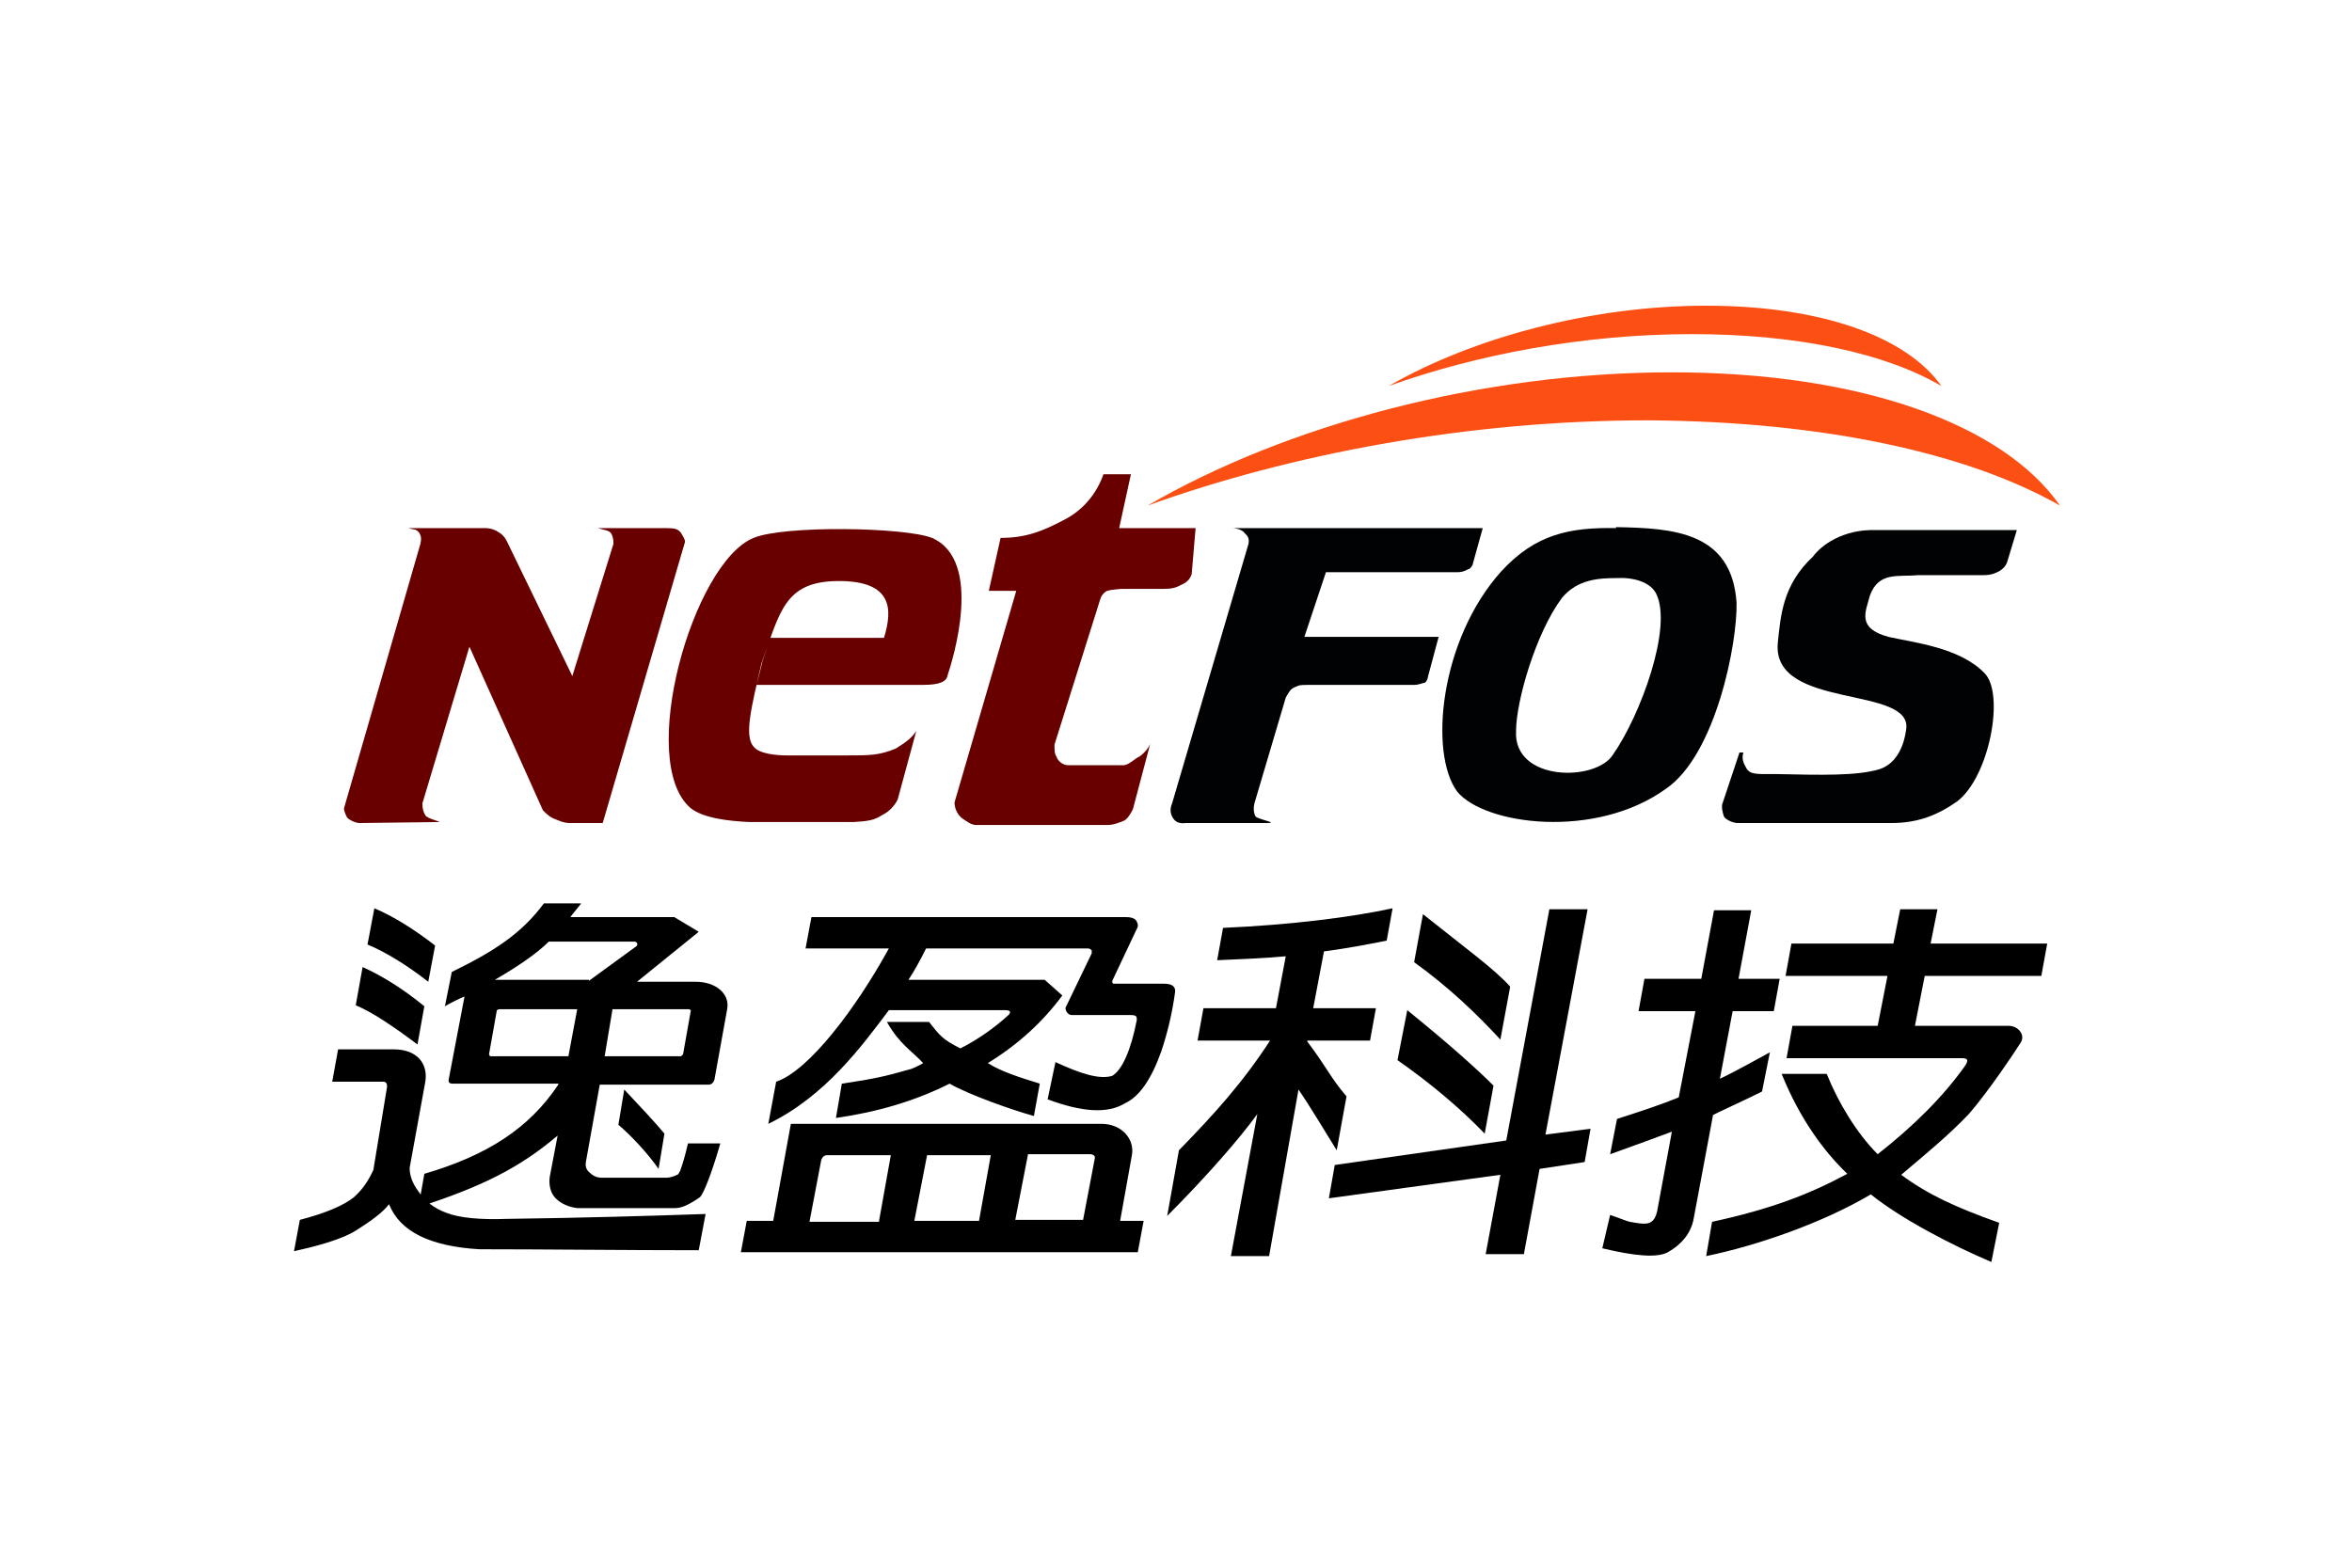
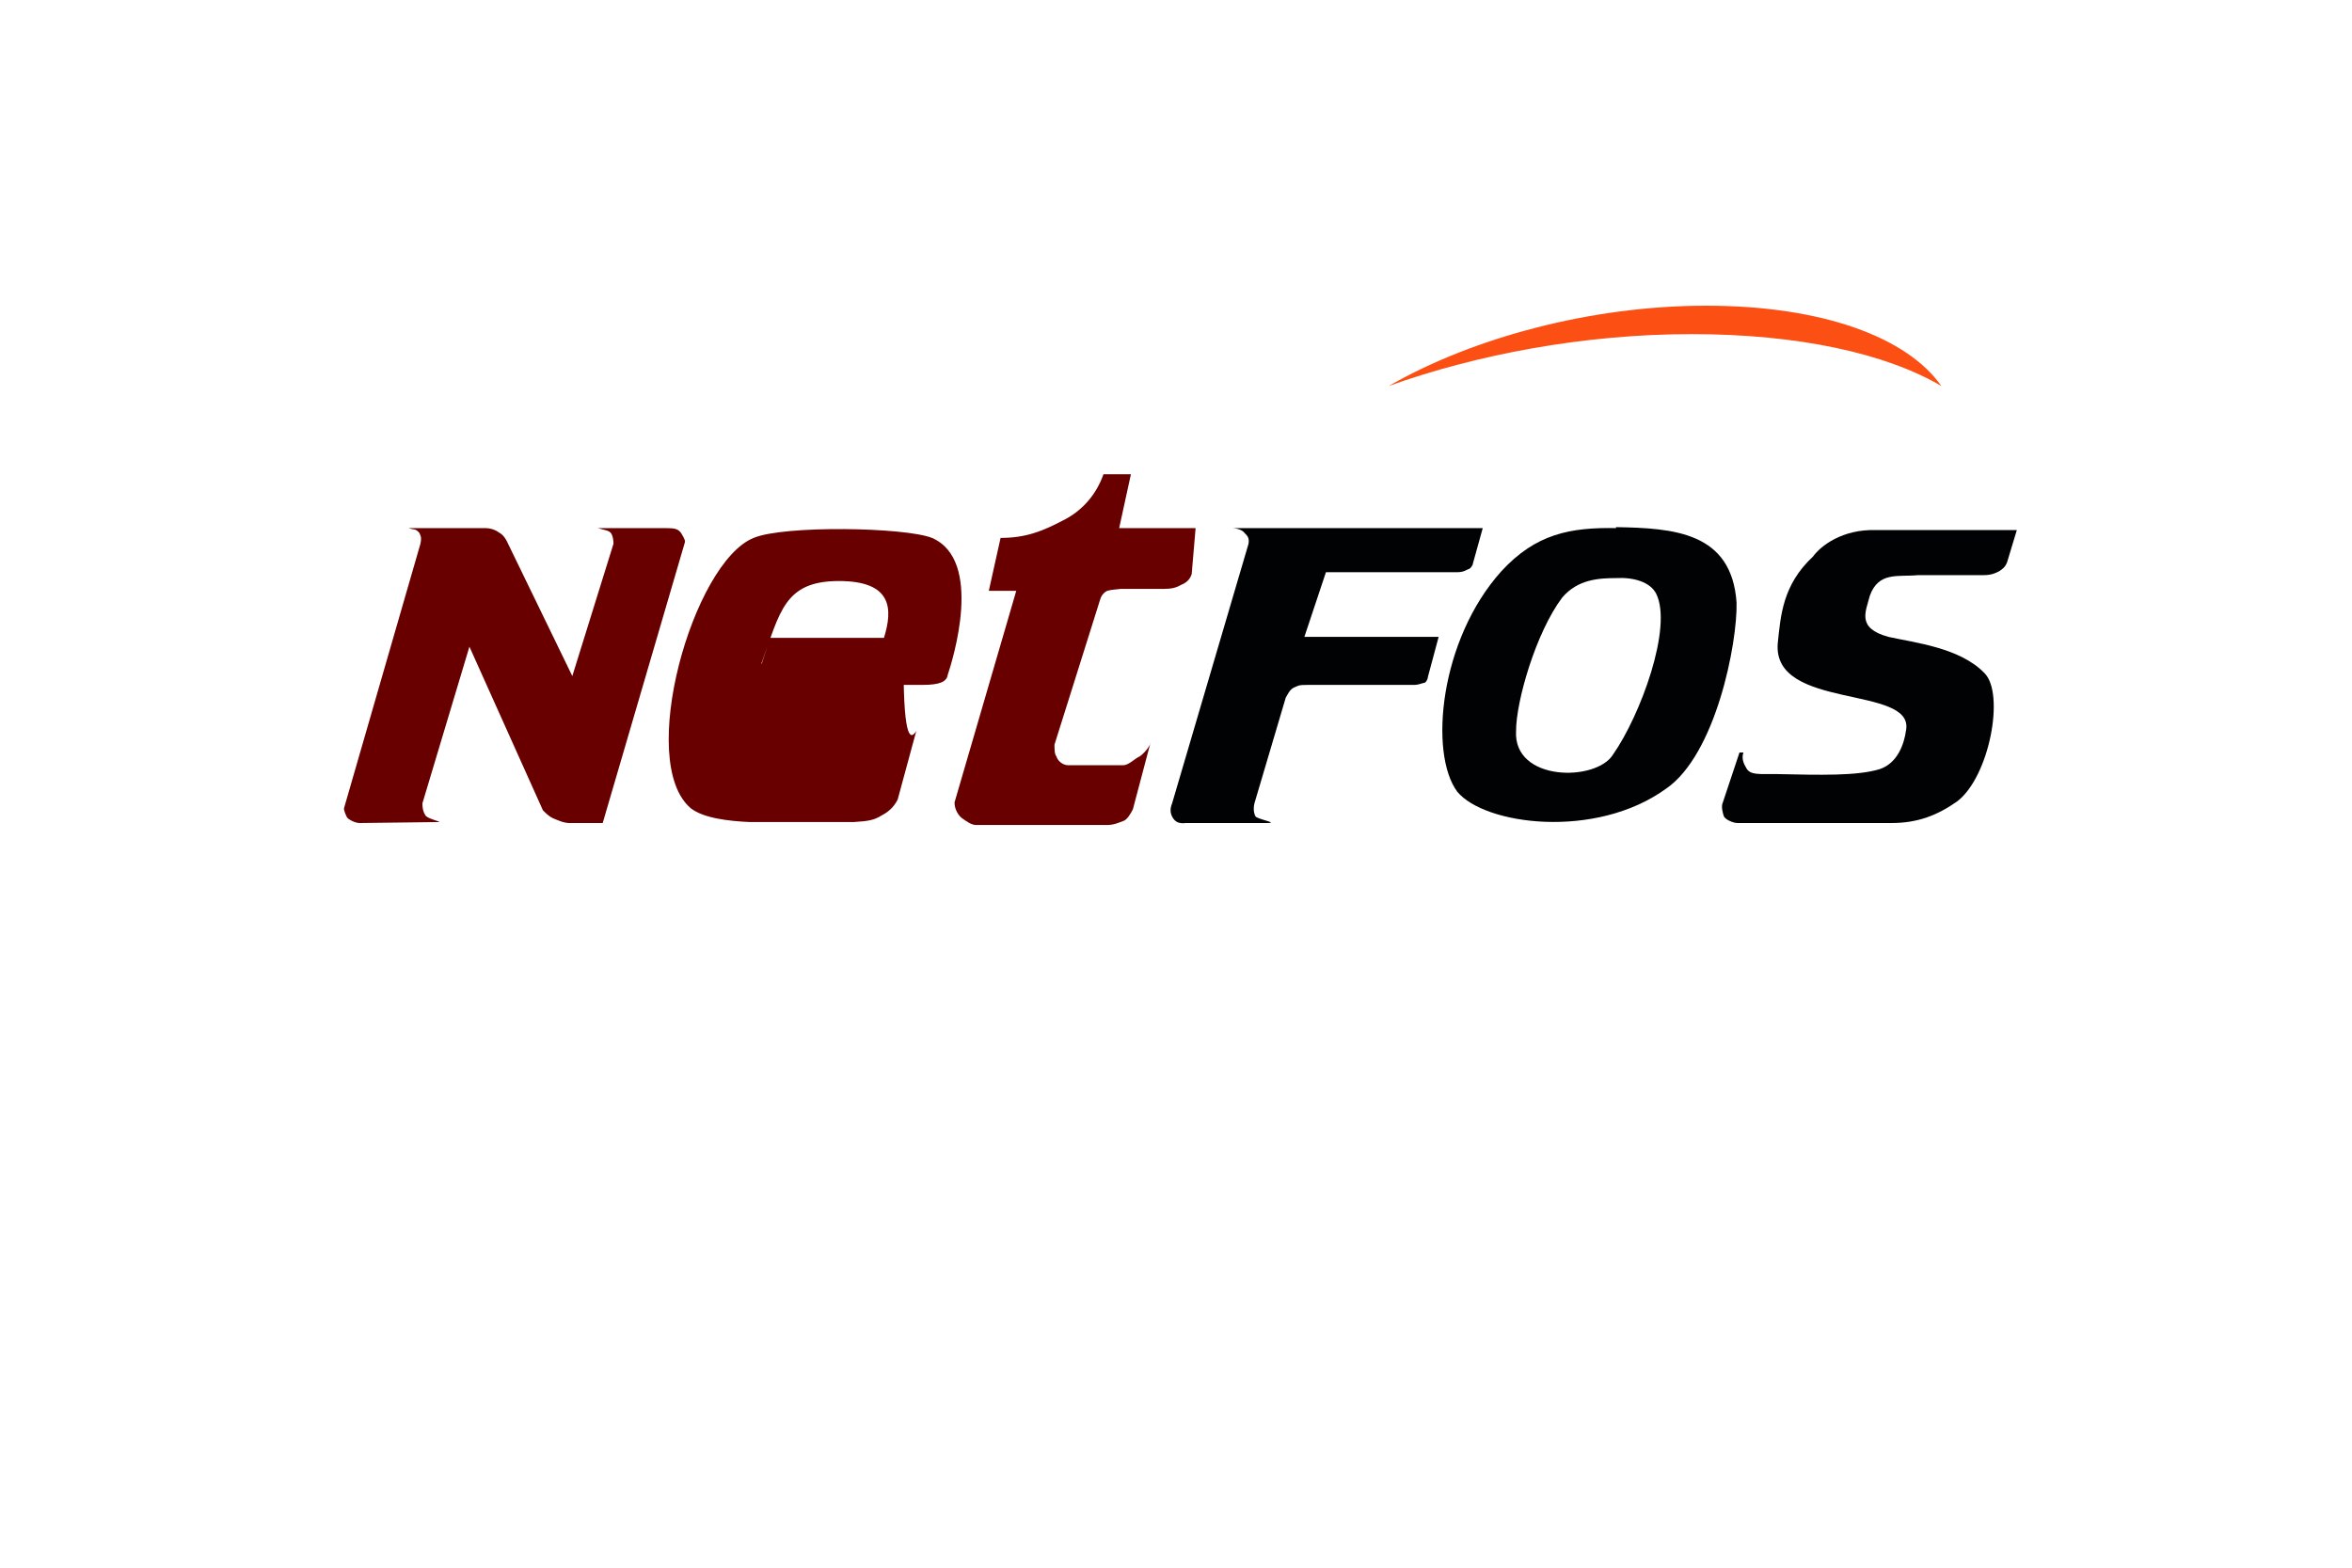
<svg xmlns="http://www.w3.org/2000/svg" version="1.1" id="Layer_1" x="0px" y="0px" viewBox="0 0 240 160" style="enable-background:new 0 0 240 160;" xml:space="preserve">
  <style type="text/css">
	.st0{fill:#680000;}
	.st1{fill:#010203;}
	.st2{fill:#FC4F13;}
</style>
  <g>
    <g>
-       <path d="M39.5,110.9c0-0.3-0.1-0.5-0.4-0.5h-5.2l0.6-3.3h5.7c2.3,0,3.5,1.4,3.2,3.3l-1.6,8.8c0,0.8,0.3,1.6,0.9,2.4    c0.6,0.9,1.5,1.7,2.9,2.2c1.3,0.5,3.4,0.7,6.1,0.6c7.7-0.1,14.5-0.3,20.3-0.5l-0.7,3.7c-7.5,0-15.7-0.1-22.4-0.1    c-5-0.3-8.1-1.8-9.2-4.6c-0.6,0.8-1.8,1.7-3.4,2.7c-1.6,1-4.5,1.7-6.3,2.1l0.6-3.2c2.7-0.7,4.5-1.5,5.5-2.3c0.9-0.8,1.5-1.7,2-2.8    L39.5,110.9L39.5,110.9z M37,98.7c2,0.9,4.1,2.2,6.3,4l-0.7,3.9c-2.4-1.8-4.6-3.3-6.3-4L37,98.7L37,98.7z M38.2,92.7    c1.9,0.8,4,2.1,6.2,3.8l-0.7,3.7c-2.3-1.8-4.5-3.1-6.2-3.8L38.2,92.7L38.2,92.7z M42.7,123.2l0.6-3.4c6.5-1.9,10.7-4.7,13.6-9    l0.1-0.2H46.2c-0.3,0-0.5-0.1-0.4-0.5l1.6-8.4c-0.3,0.1-1.7,0.8-2,1l0.7-3.5c4.3-2.1,7.1-3.9,9.4-7h3.8c-0.2,0.3-0.9,1.1-1.1,1.4    h10.6l2.5,1.5l-6.3,5.1h6c2,0,3.5,1.2,3.2,2.8l-1.3,7.2c-0.1,0.3-0.3,0.5-0.6,0.5H61.2l-1.4,7.8c-0.1,0.5,0,0.9,0.4,1.2    c0.3,0.3,0.7,0.5,1.2,0.5h6.6c0.3,0,0.7-0.1,1.1-0.3c0.1,0,0.2-0.2,0.3-0.4c0.2-0.5,0.5-1.5,0.8-2.8l3.3,0    c-0.8,2.8-1.7,5.2-2.1,5.5c-1,0.7-1.8,1.1-2.5,1.1h-10c-0.8-0.1-1.6-0.4-2.2-1c-0.6-0.6-0.7-1.5-0.6-2.2l0.8-4.2    C53,119.2,49.2,121.1,42.7,123.2L42.7,123.2z M60.1,100.1l4.8-3.5c0.2-0.1,0.2-0.5-0.2-0.5h-8.7c-1.2,1.2-3.1,2.5-5.5,3.9H60.1    L60.1,100.1z M58.9,103h-8l-0.2,0.1l-0.8,4.5l0.1,0.2h8L58.9,103L58.9,103z M61.7,107.8l7.8,0l0.2-0.2l0.8-4.5l-0.2-0.1h-7.8    L61.7,107.8L61.7,107.8z M63.7,111.2c1.5,1.6,3.2,3.4,4.1,4.5l-0.6,3.6c-1.1-1.6-2.9-3.5-4.1-4.5L63.7,111.2L63.7,111.2z" />
-       <path d="M85.3,114.1l0.6-3.5c3.4-0.5,4.6-0.8,6.7-1.4c0.5-0.1,1.1-0.4,1.6-0.7c-1.1-1.2-2.4-1.9-3.7-4.2h4.3    c1.1,1.4,1.4,1.8,3.2,2.7l0,0c1.8-0.9,3.6-2.2,4.9-3.4c0.3-0.3,0.2-0.5-0.3-0.5H90.7c-2.7,3.6-6.5,8.8-12.3,11.6l0.8-4.3    c3.3-1.1,8.1-7.4,11.5-13.6h-8.5l0.6-3.2h32.1c0.5,0,0.8,0.1,1,0.3c0.2,0.3,0.3,0.6,0.1,0.9l-2.5,5.3l0,0.2l0.1,0.1h5.2    c0.8,0,1.2,0.3,1.1,0.9c-0.3,2.2-0.8,4.2-1.4,6c-1,2.8-2.2,4.6-3.7,5.3c-1.8,1.1-4.4,0.9-7.9-0.4l0.8-3.8c2.6,1.2,4.5,1.8,5.8,1.4    c1-0.6,1.9-2.6,2.5-5.7c0-0.2,0-0.3-0.1-0.4c-0.2-0.1-0.3-0.1-0.5-0.1h-6c-0.3,0-0.5-0.2-0.6-0.4c-0.1-0.2-0.1-0.4,0-0.5l2.6-5.4    l0-0.3c-0.1-0.1-0.2-0.2-0.4-0.2H94.5c-0.6,1.2-1.2,2.3-1.8,3.2h13.9l1.8,1.6c-2,2.7-4.5,5-7.6,6.9c1.4,0.9,3.4,1.5,5.3,2.1    l-0.6,3.3c-2.2-0.6-6.7-2.2-8.6-3.3C93.3,112.4,89.5,113.5,85.3,114.1L85.3,114.1z M80.5,115.8l0.2-1.1h31.7    c2.1,0,3.4,1.6,3.1,3.2l-1.2,6.7h2.4l-0.6,3.2H75.6l0.6-3.2h2.7L80.5,115.8L80.5,115.8z M89.7,124.6l1.2-6.7h-6.5    c-0.3,0-0.5,0.2-0.6,0.5l-1.2,6.3H89.7L89.7,124.6z M99.9,124.6l1.2-6.7h-6.5l-1.3,6.7H99.9L99.9,124.6z M110.5,124.6l1.2-6.3    c0.1-0.3-0.1-0.5-0.5-0.5h-6.3l-1.3,6.7H110.5L110.5,124.6z" />
-       <path d="M129.5,128.2h-3.9l2.7-14.5c-1.8,2.5-5.3,6.5-9.2,10.4l1.2-6.7c3.7-3.8,6.5-6.9,9.3-11.2h-7.4l0.6-3.3h7.4l1-5.3    c-2.1,0.2-4.7,0.3-7,0.4l0.6-3.3c6.9-0.3,13.2-1.1,17.3-2l-0.6,3.3c-2,0.4-4.1,0.8-6.4,1.1l-1.1,5.8h6.4l-0.6,3.3h-6.4l0,0.1    c2.1,2.8,2.3,3.6,4,5.6l-1,5.5c-1-1.6-2.6-4.3-3.9-6.2L129.5,128.2L129.5,128.2z M135.6,122.3l0.6-3.4l17.5-2.5l4.4-23.6h3.9    l-4.3,23l4.6-0.6l-0.6,3.4l-4.6,0.7l-1.6,8.7h-3.9l1.5-8.1L135.6,122.3L135.6,122.3z M143.6,103.1c4.2,3.4,7.1,6,8.8,7.7l-0.9,4.9    c-2.5-2.6-5.6-5.2-8.9-7.5L143.6,103.1L143.6,103.1z M145.2,93.3c4.5,3.6,7.3,5.6,8.9,7.4l-1,5.4c-2.4-2.6-5.2-5.3-8.8-7.9    L145.2,93.3L145.2,93.3z" />
-       <path d="M173,103.2h-5.8l0.6-3.3h5.8l1.3-7h3.8l-1.3,7h4.2l-0.6,3.3h-4.2l-1.3,6.9c1.3-0.6,4.2-2.2,5.1-2.7l-0.8,4    c-1.6,0.8-2.5,1.2-4.4,2.1c-0.2,0.1-0.4,0.2-0.6,0.3l-2,10.7c-0.3,1.4-1.2,2.5-2.6,3.3c-1.1,0.6-3.4,0.4-6.7-0.4l0.8-3.4    c0.9,0.3,1.6,0.6,2,0.7c1.1,0.2,1.8,0.3,2.2,0c0.3-0.2,0.5-0.6,0.6-1.1l1.5-8.1c-1.3,0.5-4.9,1.8-6.3,2.3l0.7-3.6    c2.5-0.8,4.6-1.5,6.3-2.2L173,103.2L173,103.2z M174.1,128.2l0.6-3.5c6-1.3,9.9-2.8,13.8-4.9c-2.3-2.2-4.8-5.5-6.7-10.2h4.6    c1.2,3,3.1,6.1,5.2,8.2c3.7-2.9,6.7-5.9,8.9-9c0.4-0.6,0.3-0.8-0.3-0.8h-17.9l0.6-3.3h8.7l1-5.1h-10.4l0.6-3.3h10.4l0.7-3.5h3.8    l-0.7,3.5h11.9l-0.6,3.3h-11.9l-1,5.1c0,0,8.7,0,9.6,0c0.9,0,1.7,0.9,1.2,1.7c-0.7,1.1-3.3,5-5.3,7.3c-2.1,2.2-4.3,4-6.9,6.2    c2.7,2,5.5,3.3,10,4.9l-0.8,4c-4-1.7-9.2-4.4-12.3-6.9C186,124.8,179.4,127.1,174.1,128.2L174.1,128.2z" />
-     </g>
+       </g>
    <path class="st0" d="M41.7,53.9h7.8c0.6,0,1.1,0.2,1.5,0.5c0.2,0.1,0.5,0.4,0.7,0.8L58.4,69l4.2-13.5c0-0.5-0.1-0.8-0.2-1   c-0.2-0.4-0.8-0.4-1.4-0.6H68c0.9,0,1.2,0.1,1.5,0.5c0.1,0.2,0.4,0.6,0.4,0.9L61.5,84h-3.4c-0.6,0-1.2-0.3-1.7-0.5   c-0.4-0.2-0.7-0.5-1-0.8l-7.5-16.7l-4.8,16c0,0.5,0.1,0.9,0.3,1.2c0.2,0.4,1.9,0.7,1.3,0.7l-8,0.1c-0.5,0-1.2-0.4-1.3-0.6   c-0.1-0.2-0.3-0.6-0.3-0.9l7.8-27c0.1-0.5,0.1-0.7-0.1-1.1C42.4,53.9,42.2,54.1,41.7,53.9L41.7,53.9z" />
-     <path class="st0" d="M93.5,74.6l-1.9,7c-0.4,0.8-1,1.3-1.6,1.6c-0.8,0.5-1.3,0.6-2.9,0.7H76.5c-2.2-0.1-4.7-0.4-6-1.4   c-5.6-4.7,0.2-25.1,6.4-27.6c3.1-1.3,15.4-1.1,18.2,0c5.3,2.3,2.1,12.5,1.6,14c-0.1,0.7-0.9,1-2.5,1h-17c0,0,0.4-1.5,0.6-2.4   c0.3-0.9,0.8-2.4,0.8-2.4h11.6c0.9-2.9,0.9-5.8-4.6-5.8c-5.6,0-6,3.2-7.9,8.4c-1,4.4-1.8,7.4-0.8,8.5c0.5,0.7,2.2,0.9,3.4,0.9h5.9   c2.6,0,3.5,0,5.2-0.7C92.2,75.9,93,75.4,93.5,74.6L93.5,74.6z" />
+     <path class="st0" d="M93.5,74.6l-1.9,7c-0.4,0.8-1,1.3-1.6,1.6c-0.8,0.5-1.3,0.6-2.9,0.7H76.5c-2.2-0.1-4.7-0.4-6-1.4   c-5.6-4.7,0.2-25.1,6.4-27.6c3.1-1.3,15.4-1.1,18.2,0c5.3,2.3,2.1,12.5,1.6,14c-0.1,0.7-0.9,1-2.5,1h-17c0,0,0.4-1.5,0.6-2.4   c0.3-0.9,0.8-2.4,0.8-2.4h11.6c0.9-2.9,0.9-5.8-4.6-5.8c-5.6,0-6,3.2-7.9,8.4c0.5,0.7,2.2,0.9,3.4,0.9h5.9   c2.6,0,3.5,0,5.2-0.7C92.2,75.9,93,75.4,93.5,74.6L93.5,74.6z" />
    <path class="st0" d="M102.1,54.9c2.6,0,4.3-0.7,6.4-1.8c2-1,3.4-2.7,4.1-4.7h2.8l-1.2,5.5h7.8l-0.4,4.7c-0.2,0.6-0.6,0.9-1.1,1.1   c-0.5,0.3-1,0.4-1.7,0.4h-4.4c-0.9,0.1-1.3,0.1-1.6,0.3c-0.5,0.4-0.5,0.7-0.7,1.3L107.6,76c0,0.4,0,1,0.2,1.2   c0.1,0.4,0.6,0.9,1.2,0.9h5.6c0.6,0,1.2-0.7,1.7-0.9c0.3-0.2,1-0.9,1.1-1.4l-1.8,6.8c-0.2,0.4-0.6,1.1-1,1.2   c-0.3,0.1-0.9,0.4-1.6,0.4H99.6c-0.5,0-1-0.4-1.3-0.6c-0.5-0.3-0.9-1-0.9-1.7l6.3-21.6h-2.8L102.1,54.9L102.1,54.9z" />
    <path class="st1" d="M125.7,53.9h25.6l-1,3.6c0,0.2-0.3,0.6-0.5,0.6c-0.2,0.1-0.5,0.3-1.1,0.3h-13.4l-2.2,6.6h13.7l-1.1,4.1   c0,0.2-0.2,0.6-0.4,0.6c-0.1,0-0.6,0.2-0.9,0.2h-10.9c-1.1,0-1,0.1-1.3,0.2c-0.5,0.2-0.6,0.4-1,1.1L128,82   c-0.1,0.4-0.1,0.9,0.1,1.3c0.1,0.3,2.5,0.7,1.2,0.7h-8.3c-0.8,0.1-1.1-0.2-1.3-0.5c-0.2-0.3-0.4-0.8-0.1-1.5l7.8-26.5   c0.1-0.6-0.1-0.8-0.4-1.1C126.8,54.1,126.2,53.9,125.7,53.9L125.7,53.9z" />
    <path class="st1" d="M148.7,80.8c-2.9-3.9-1.8-15.5,4.5-22.5c3.5-3.8,7-4.5,11.8-4.4V59c-1.8,0-4,0.1-5.6,2   c-2.7,3.6-4.7,10.6-4.7,13.6c-0.3,5.2,8.2,5.2,9.9,2.4c2.8-4,6.1-13,4.4-16.4c-0.6-1.2-2.3-1.7-4.1-1.6v-5.2   c5.9,0.1,11.8,0.5,12.3,7.7c0.1,4.1-2.1,15.5-7.2,19C162.8,85.7,151.5,84.2,148.7,80.8L148.7,80.8z" />
    <path class="st1" d="M204.8,57.4c-0.2,0.5-0.5,0.7-0.8,0.9c-0.4,0.2-0.8,0.4-1.6,0.4h-6.7c-2,0.2-4-0.4-4.9,2.1   c-0.4,1.6-1.4,3.3,1.9,4.2c2.7,0.6,7.3,1.1,9.8,3.7c2.1,2.1,0.5,10.6-2.8,13.1c-2,1.4-4,2.2-6.7,2.2h-15.7c-0.5,0-1.3-0.4-1.4-0.7   c-0.1-0.3-0.3-1-0.1-1.4l1.7-5.1h0.4c-0.2,0.6,0,1.1,0.3,1.6c0.4,0.7,1.2,0.6,3,0.6c4.6,0.1,8.3,0.2,10.6-0.5   c1.8-0.6,2.5-2.5,2.7-4c0.8-4.6-13.6-2-13.1-8.8c0.3-2.9,0.5-6,3.6-8.9c0.8-1.1,3-2.8,6.4-2.7h14.4L204.8,57.4L204.8,57.4z" />
-     <path class="st2" d="M210.2,51.6c-5.7-8.2-20.1-13.6-39.6-13.6c-19.5,0-39.4,5.4-53.5,13.6c14.7-5.3,32.8-8.7,51-8.7   C186.2,43,200.9,46.3,210.2,51.6L210.2,51.6z" />
    <path class="st2" d="M198.1,39.4c-3.5-5-12.2-8.2-24-8.2c-11.8,0-23.9,3.3-32.4,8.2c8.9-3.2,19.9-5.3,30.9-5.3   C183.6,34.1,192.5,36.1,198.1,39.4L198.1,39.4z" />
  </g>
</svg>